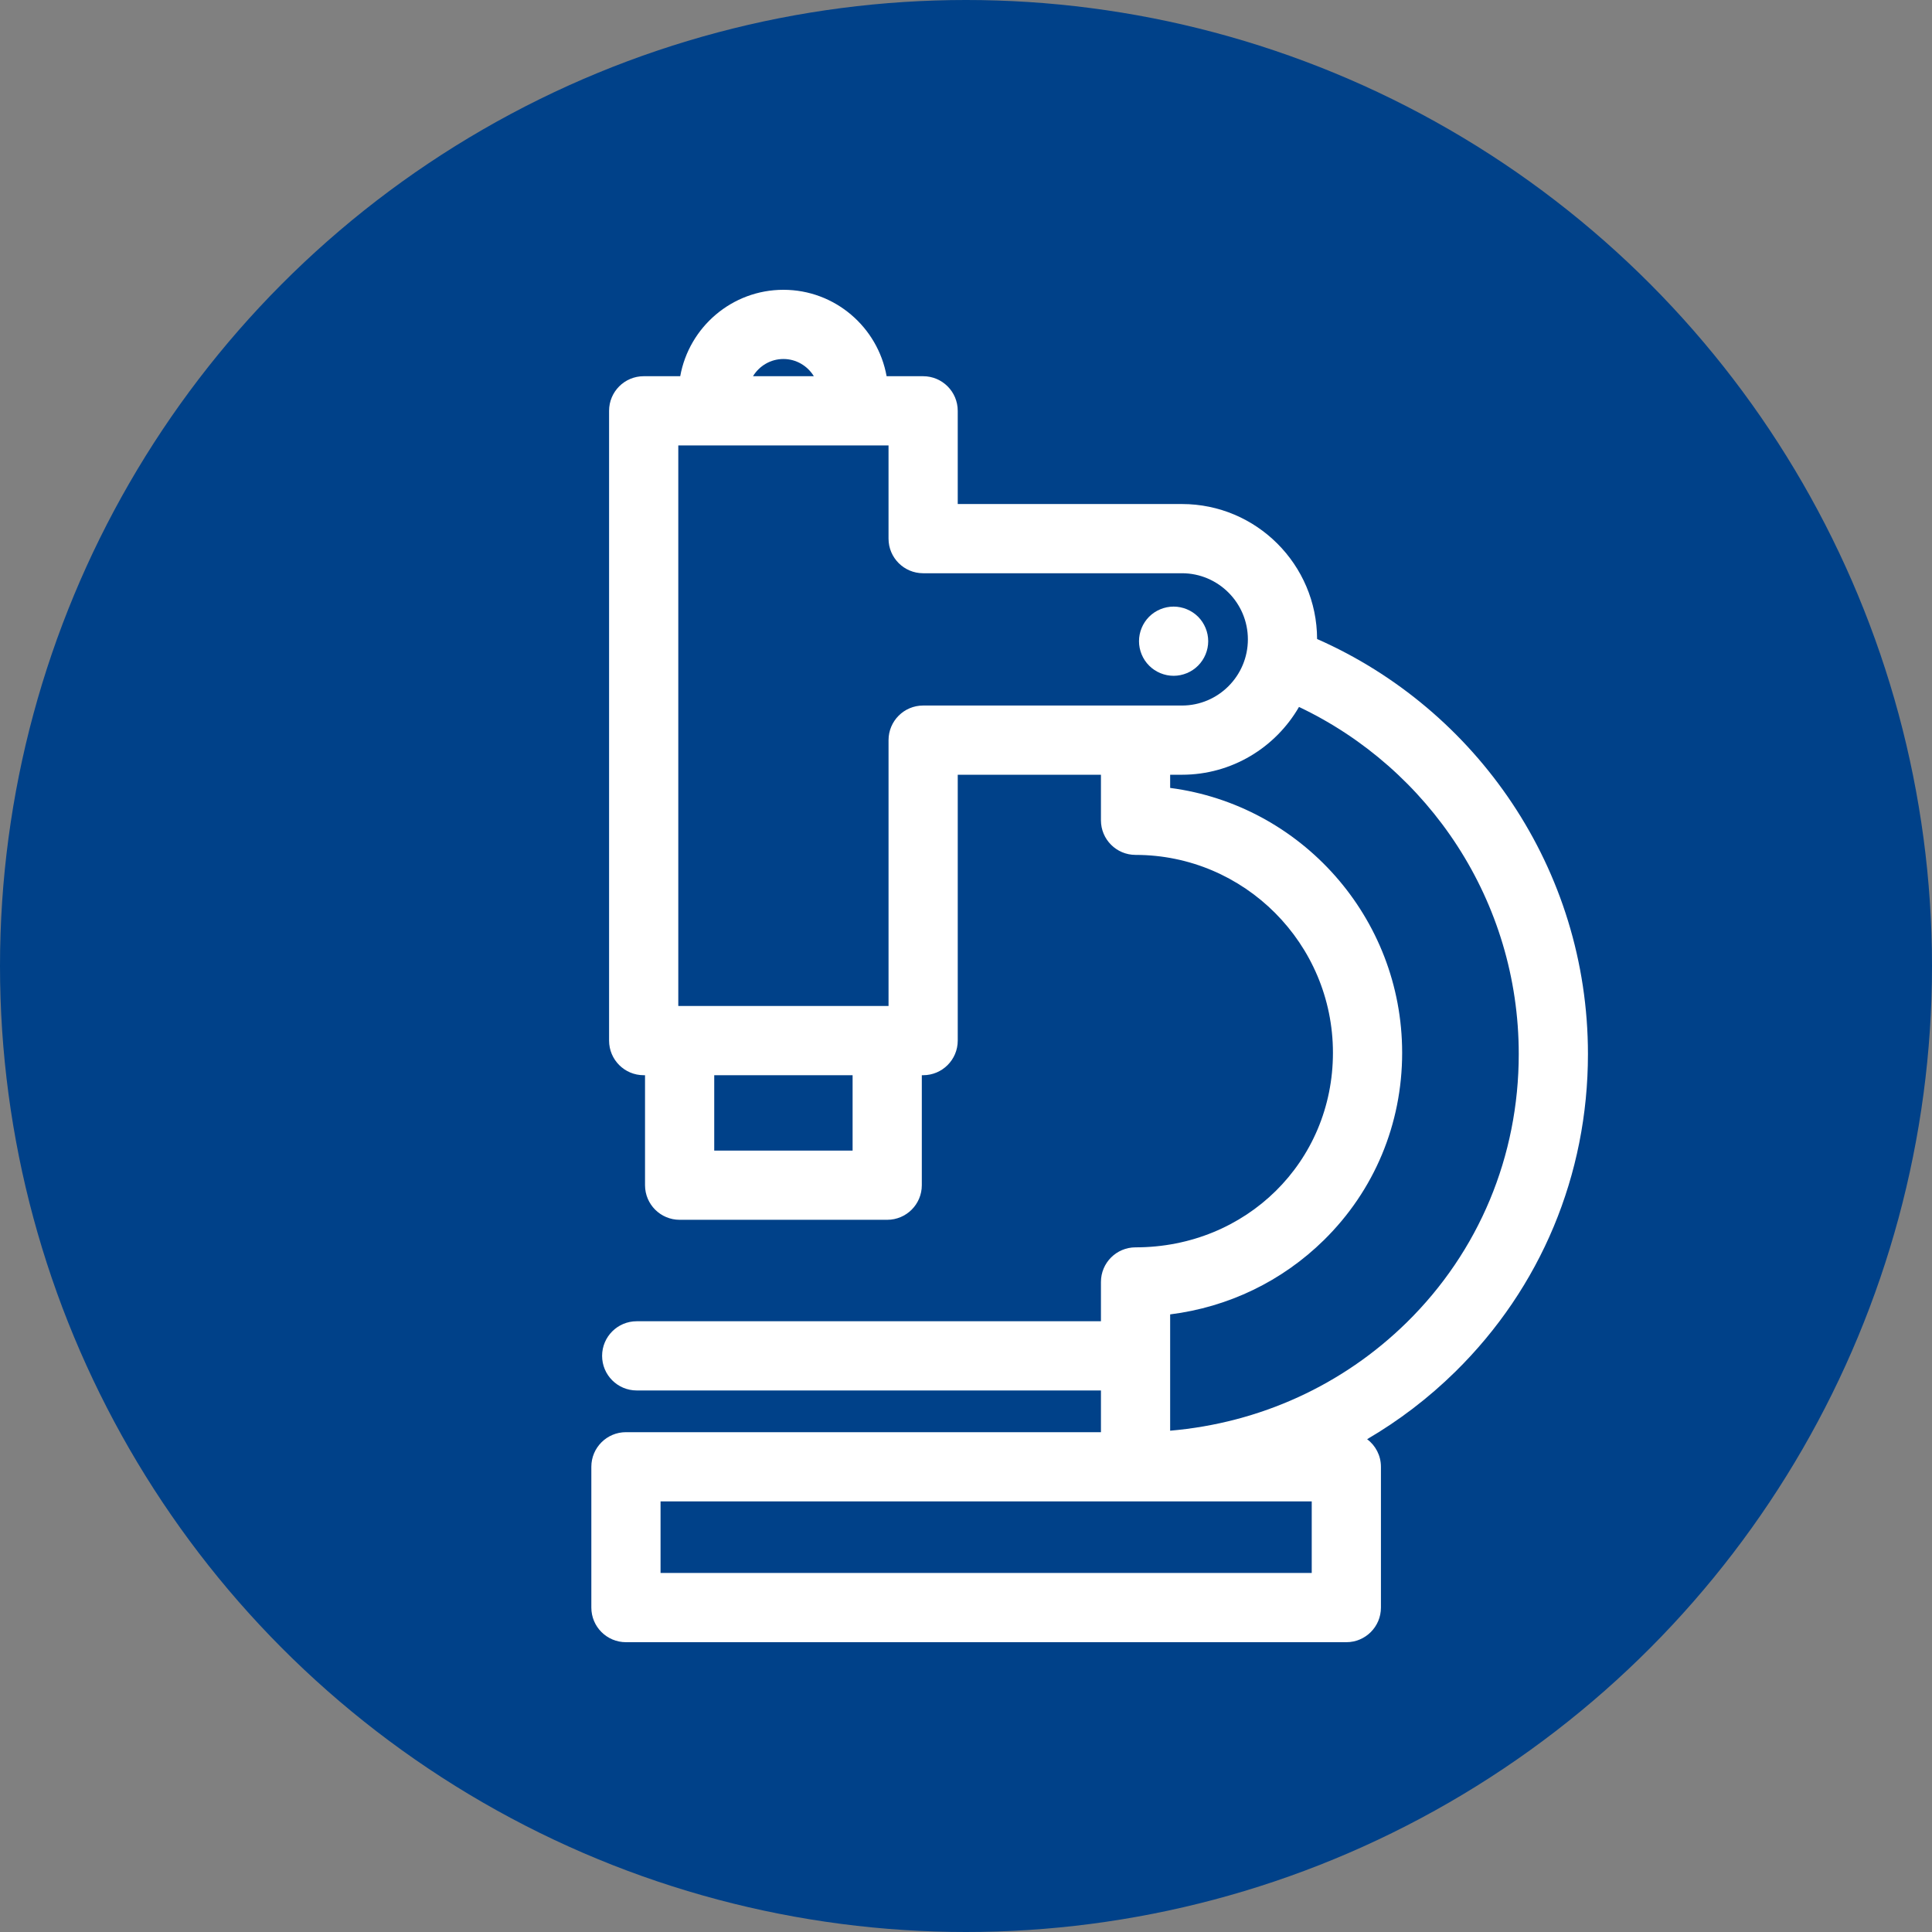
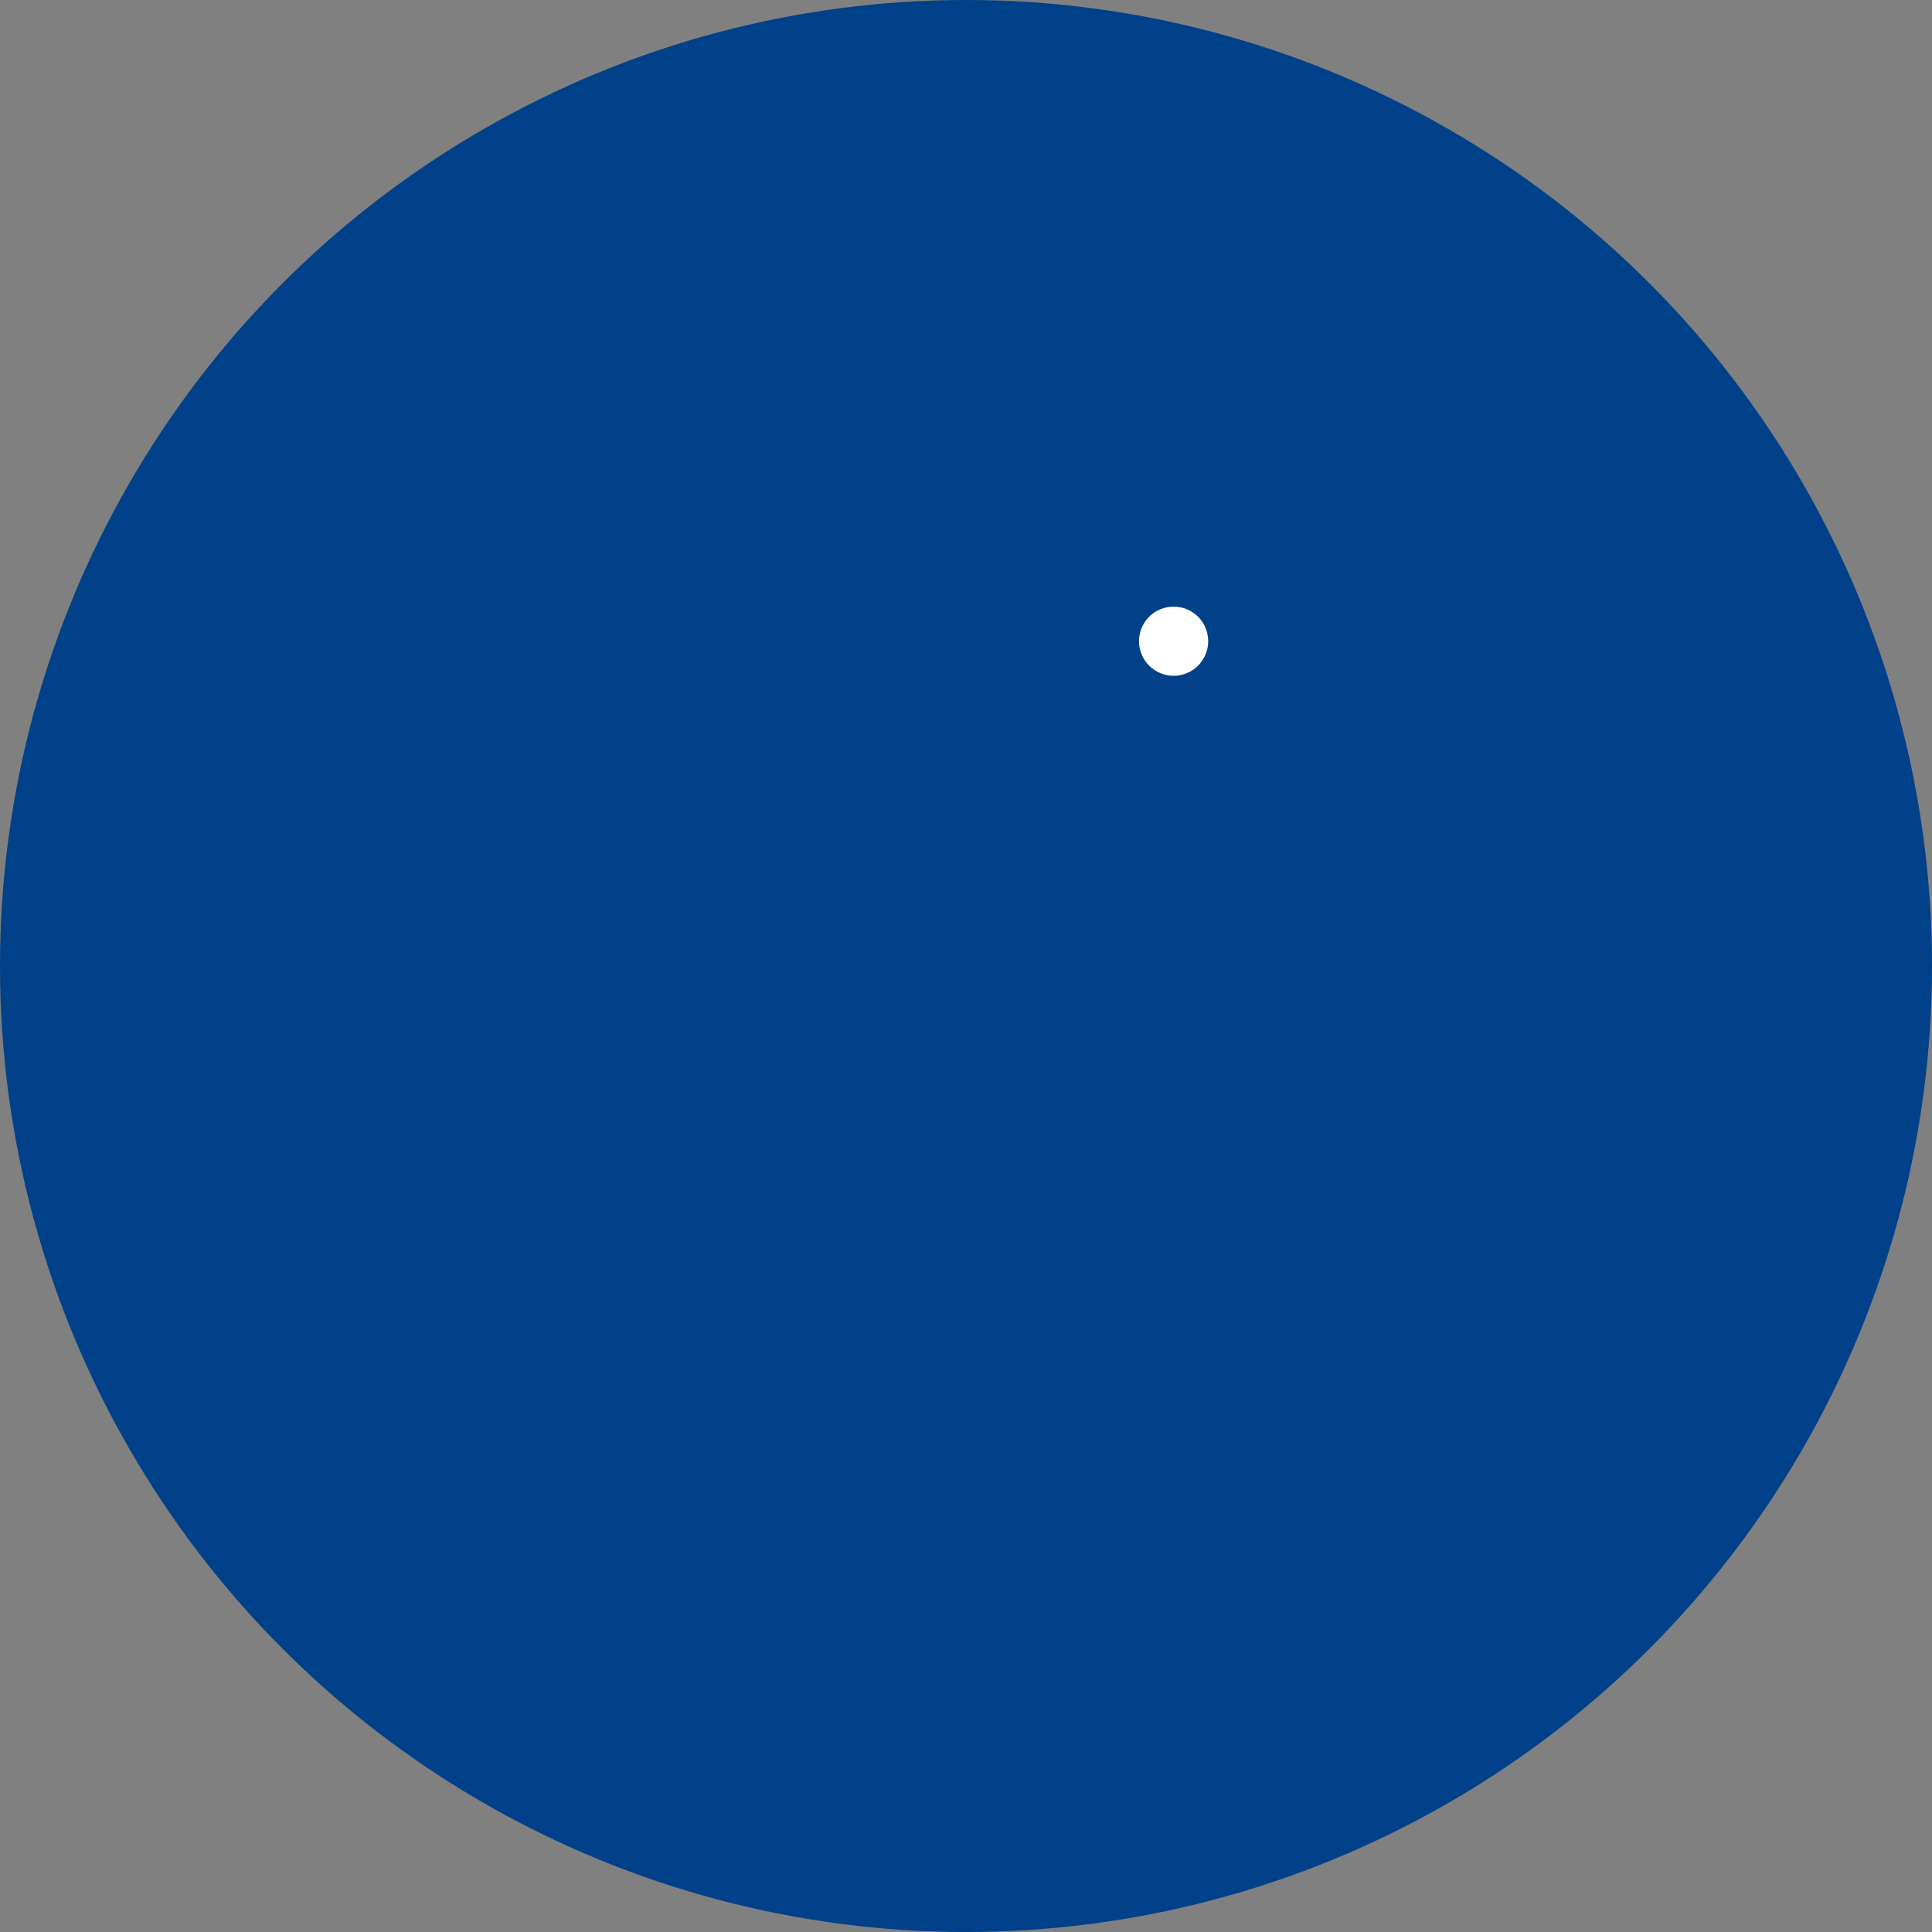
<svg xmlns="http://www.w3.org/2000/svg" version="1.1" id="Capa_1" x="0px" y="0px" width="500px" height="500px" viewBox="0 0 500 500" enable-background="new 0 0 500 500" xml:space="preserve">
  <rect x="0" y="0" width="500" height="500" fill="#808080" stroke="none" />
  <circle fill="#004189" cx="250" cy="250" r="250" />
-   <path fill="#FFFFFF" d="M410.959,272.789c0-47.94-28.867-89.244-70.097-107.415c-0.05-19.27-15.718-34.932-34.973-34.932h-58.027  V106.32c0-4.947-4.009-8.956-8.955-8.956h-9.453C227.178,84.668,216.071,75,202.749,75c-13.323,0-24.429,9.668-26.707,22.364h-9.456  c-4.947,0-8.957,4.009-8.957,8.956v162.988c0,4.946,4.01,8.955,8.957,8.955h0.347v28.465c0,4.946,4.009,8.955,8.955,8.955h53.721  c4.947,0,8.956-4.009,8.956-8.955v-28.465h0.342c4.946,0,8.956-4.009,8.956-8.955v-68.805h37.059v11.789  c0,4.946,4.008,8.955,8.956,8.955c28.168,0,51.085,22.969,51.085,51.203c0,28.24-22.439,50.362-51.085,50.362  c-4.948,0-8.956,4.009-8.956,8.955v10.171H164.78c-4.947,0-8.956,4.01-8.956,8.956s4.009,8.956,8.956,8.956h120.144v10.797H161.995  c-4.945,0-8.957,4.01-8.957,8.955v36.441c0,4.947,4.01,8.957,8.957,8.957H348.43c4.948,0,8.955-4.01,8.955-8.957v-36.441  c0-2.922-1.404-5.508-3.568-7.142c8.213-4.809,15.872-10.635,22.795-17.438C398.761,333.258,410.959,304.055,410.959,272.789z   M202.748,92.91c3.331,0,6.248,1.789,7.873,4.453h-15.744C196.499,94.699,199.417,92.91,202.748,92.91z M220.654,297.771h-35.811  v-19.51h35.809v19.51H220.654z M238.908,182.591c-4.946,0-8.955,4.009-8.955,8.956v68.804h-54.412V115.275h54.41v24.123  c0,4.947,4.009,8.956,8.955,8.956h66.982c9.408,0,17.063,7.679,17.063,17.116c0,9.44-7.655,17.122-17.063,17.122H238.908  L238.908,182.591z M339.474,407.086H170.949v-18.529h168.525V407.086z M302.834,370.264v-30.1  c15.045-1.894,28.926-8.549,39.775-19.209c13.068-12.841,20.266-30.066,20.266-48.506c0-35.07-26.212-64.123-60.039-68.535v-3.411  h3.057c12.931,0,24.235-7.071,30.287-17.547c33.577,15.94,56.871,50.194,56.871,89.833c0,26.423-10.295,51.09-28.991,69.459  C347.521,358.491,326.047,368.263,302.834,370.264z" />
  <path fill="#FFFFFF" d="M312.683,165.943c0-2.364-0.954-4.669-2.626-6.342c-1.673-1.661-3.977-2.614-6.329-2.614  s-4.669,0.955-6.329,2.614c-1.672,1.671-2.626,3.977-2.626,6.342c0,2.353,0.954,4.667,2.626,6.329  c1.66,1.671,3.977,2.626,6.329,2.626s4.669-0.955,6.329-2.626C311.729,170.6,312.683,168.295,312.683,165.943z" />
</svg>